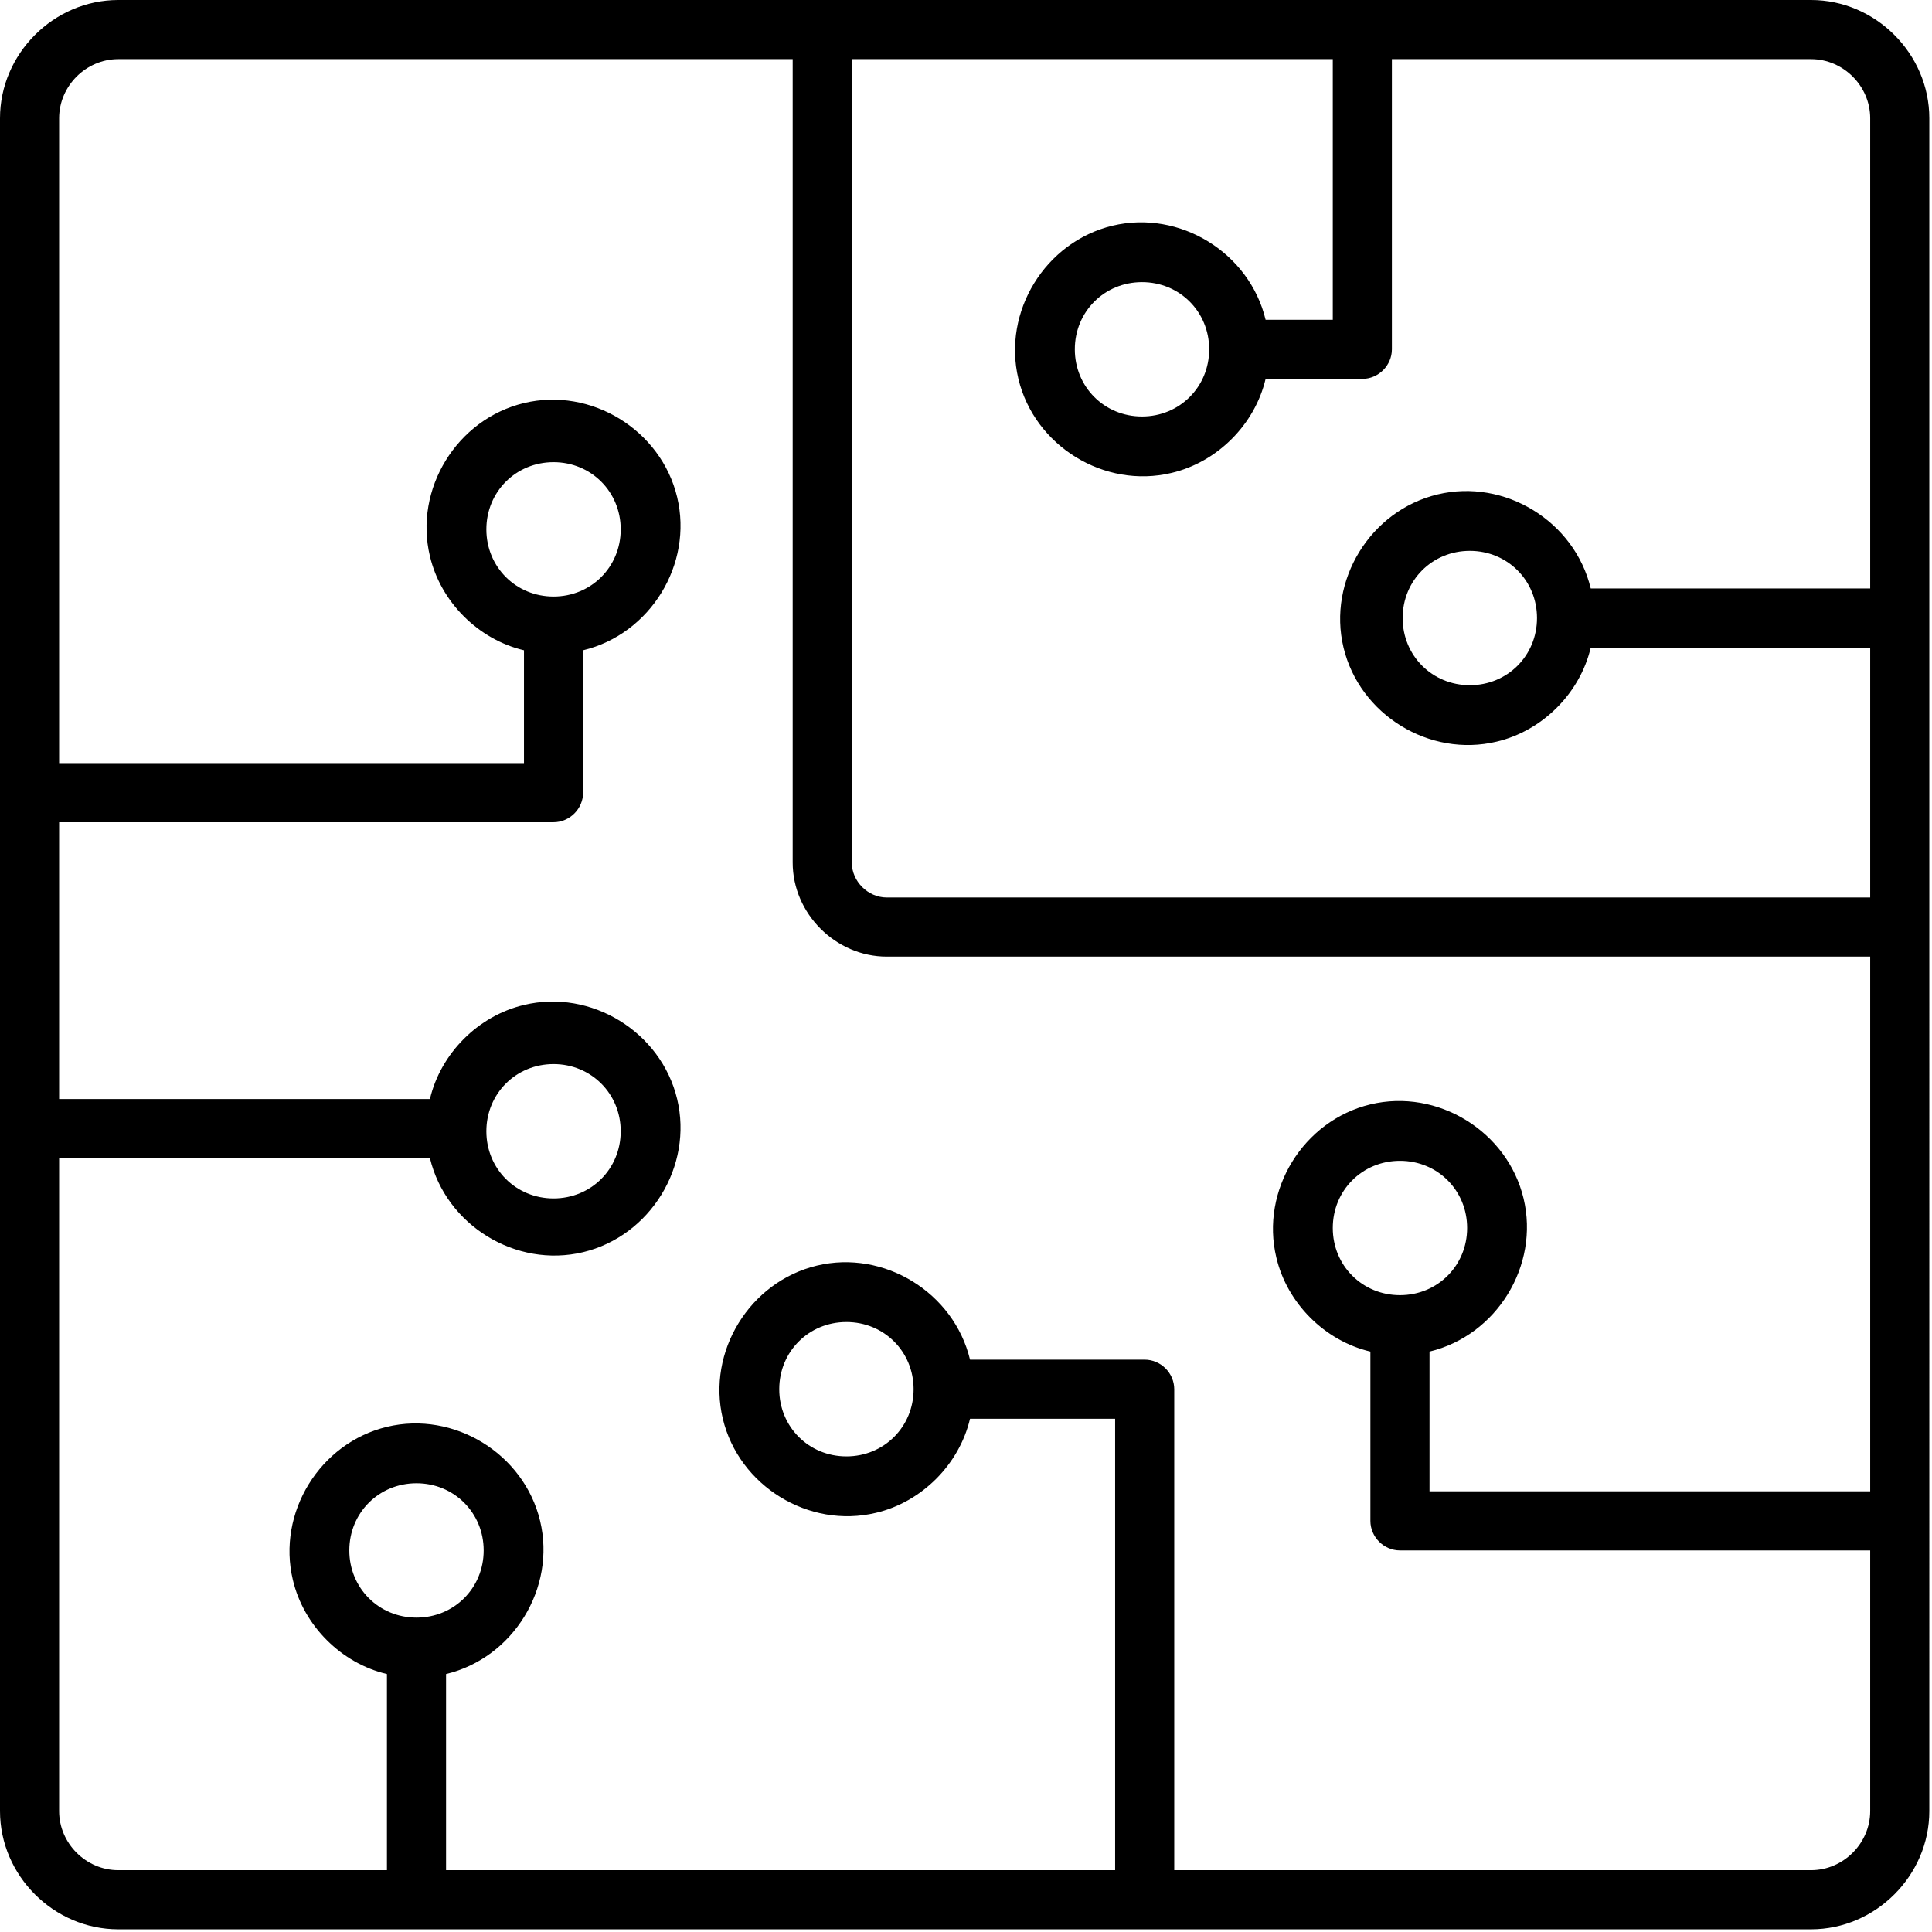
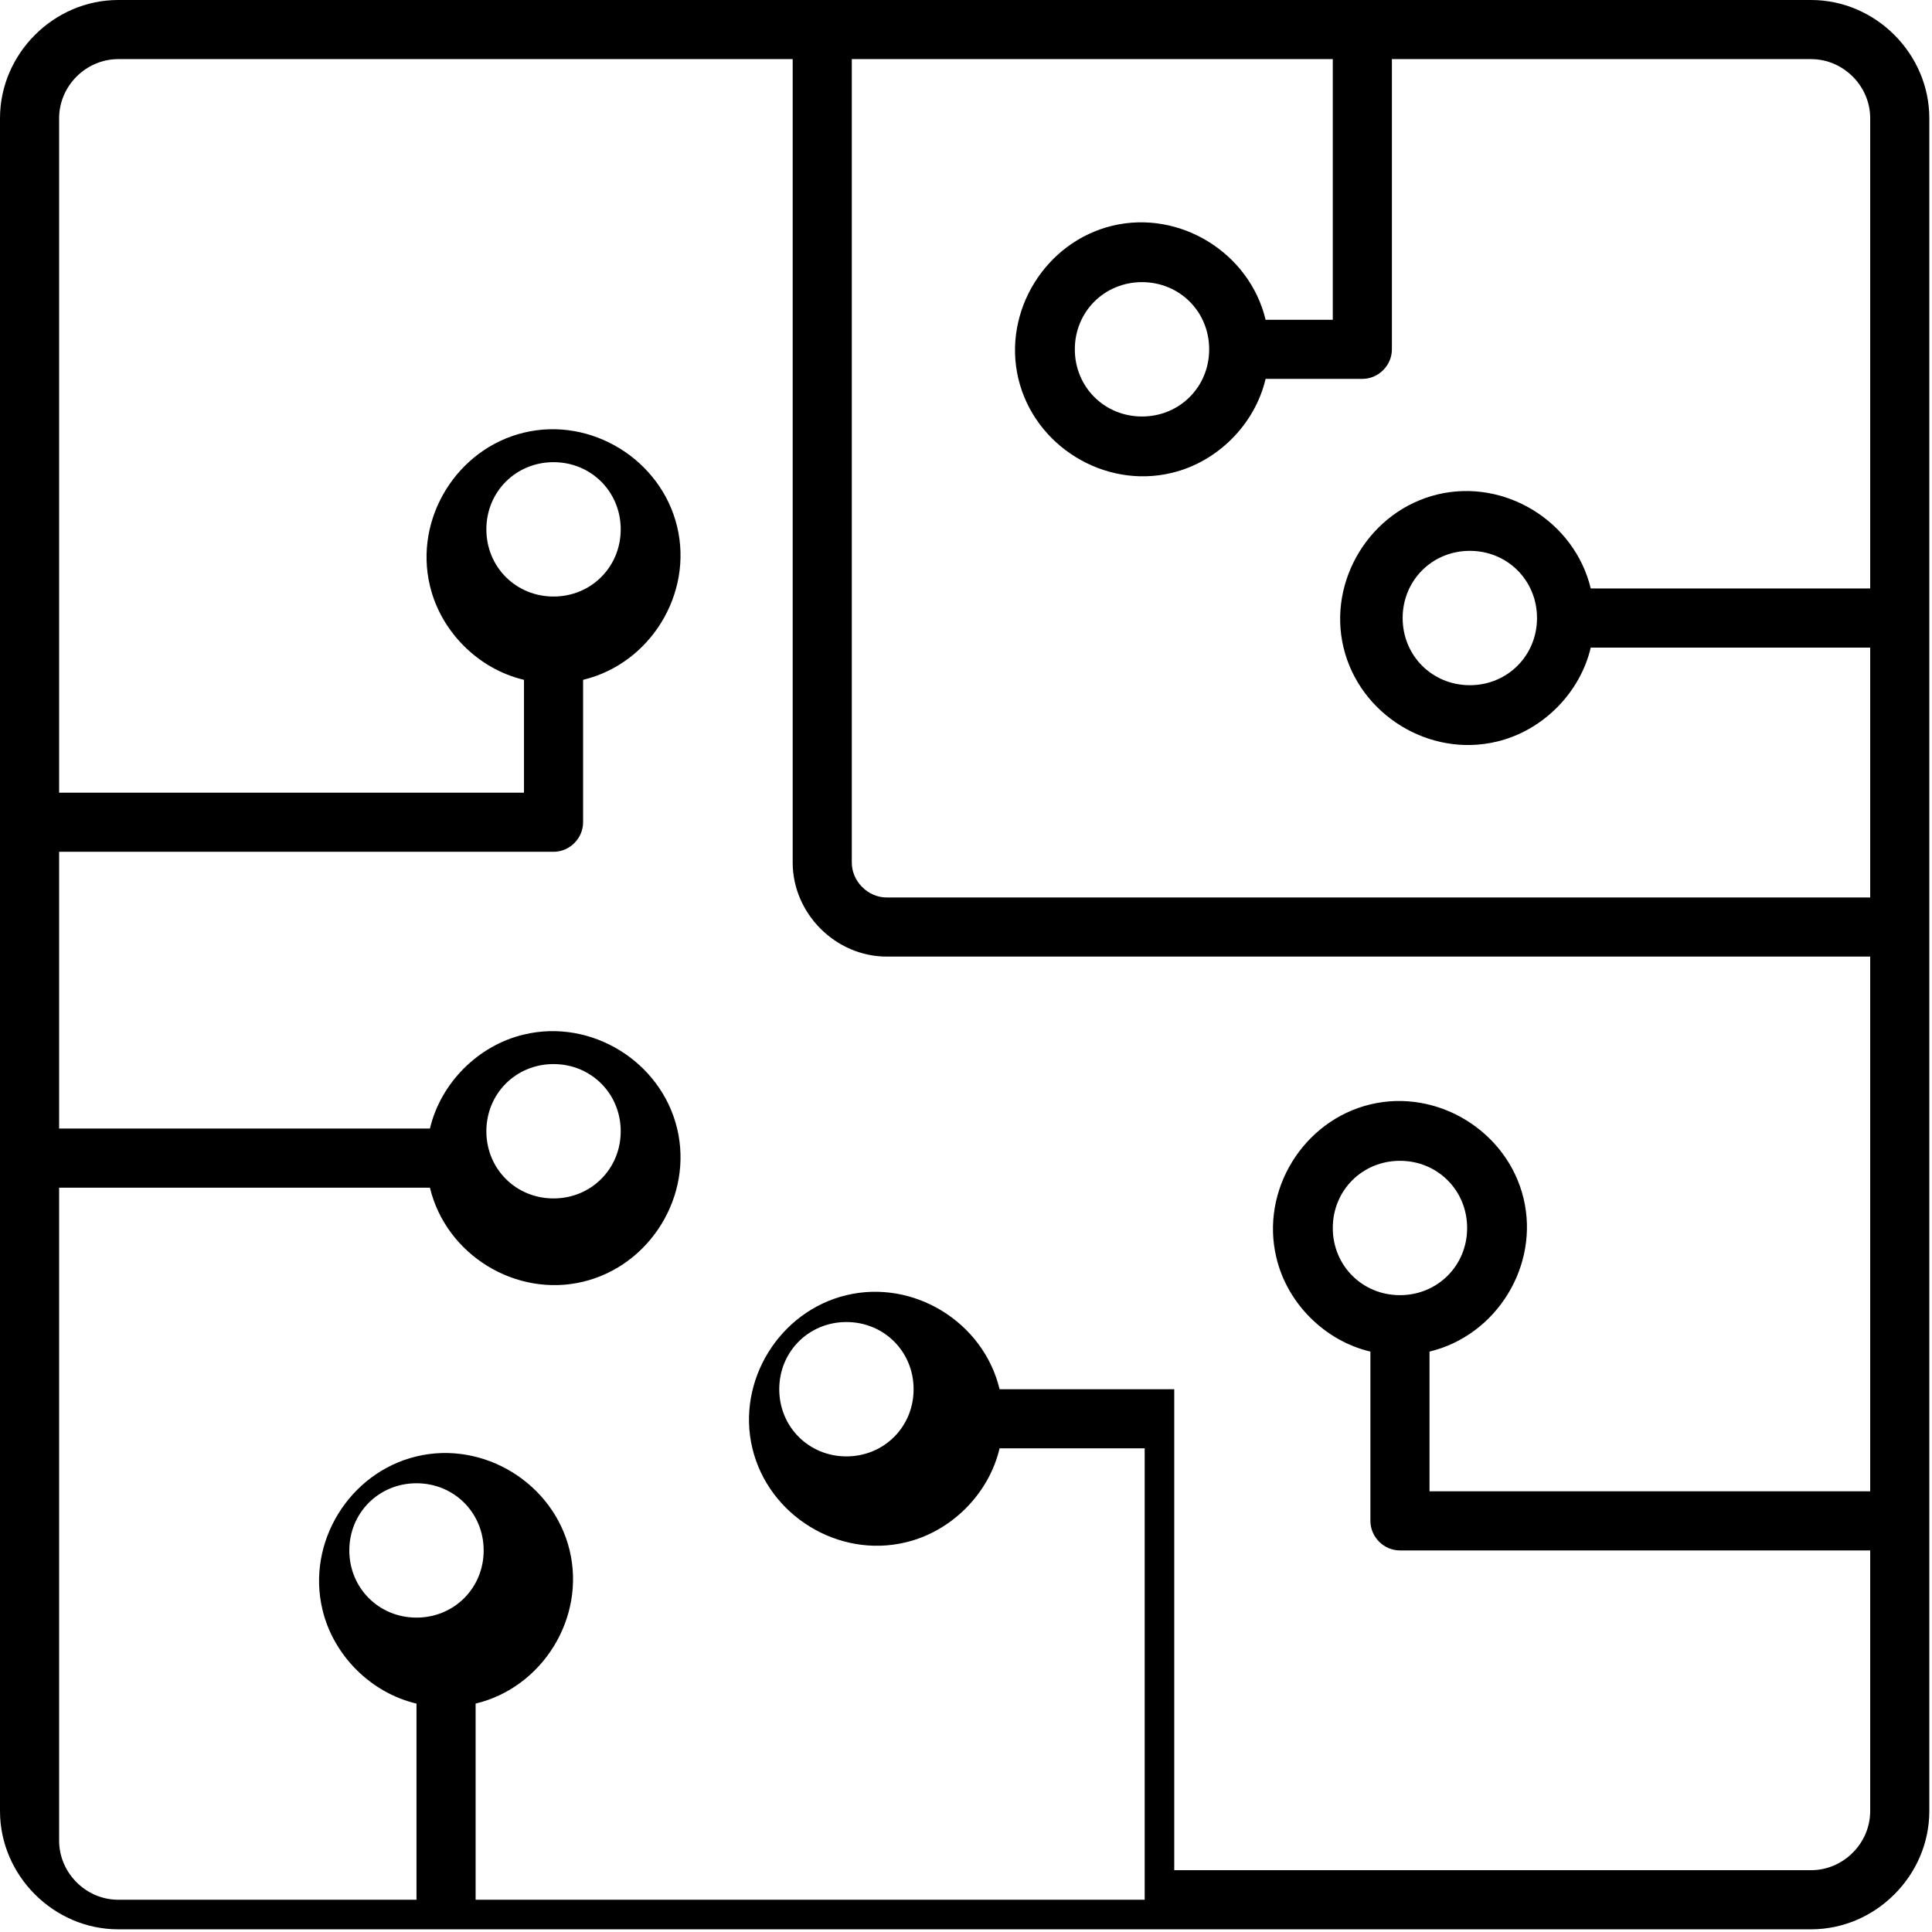
<svg xmlns="http://www.w3.org/2000/svg" id="uuid-935b7e16-3d0e-45ae-a40c-b37001cd4276" viewBox="0 0 71.9 71.9">
  <g id="uuid-a8fa24d1-75a5-48fa-8165-102616504e39">
-     <path d="M67.4,0H4.4C2,0,0,2,0,4.4v63c0,2.4,2,4.4,4.4,4.4h63c2.4,0,4.4-2,4.4-4.4V4.4c0-2.4-2-4.4-4.4-4.4h0ZM69.6,4.4v17.5h-10.4c-.6-2.5-3.2-4.1-5.7-3.5-2.5.6-4.1,3.2-3.5,5.7.6,2.5,3.2,4.1,5.7,3.5,1.7-.4,3.1-1.8,3.5-3.5h10.4v9.3h-36.6c-.7,0-1.3-.6-1.3-1.3V2.2h17.9v9.7h-2.5c-.6-2.5-3.2-4.1-5.7-3.5-2.5.6-4.1,3.2-3.5,5.7.6,2.5,3.2,4.1,5.7,3.5,1.7-.4,3.1-1.8,3.5-3.5h3.6c.6,0,1.1-.5,1.1-1.1h0V2.2h15.6c1.2,0,2.2,1,2.2,2.2ZM57.2,23c0,1.4-1.1,2.5-2.5,2.5-1.4,0-2.5-1.1-2.5-2.5,0-1.4,1.1-2.5,2.5-2.5h0c1.4,0,2.5,1.1,2.5,2.5ZM45,13c0,1.4-1.1,2.5-2.5,2.5s-2.5-1.1-2.5-2.5c0-1.4,1.1-2.5,2.5-2.5h0c1.4,0,2.5,1.1,2.5,2.5ZM15.5,60.2c-1.4,0-2.5-1.1-2.5-2.5s1.1-2.5,2.5-2.5,2.5,1.1,2.5,2.5h0c0,1.4-1.1,2.5-2.5,2.5h0ZM67.4,69.6h-23.7v-17.9c0-.6-.5-1.1-1.1-1.1h-6.5c-.6-2.5-3.2-4.1-5.7-3.5-2.5.6-4.1,3.2-3.5,5.7.6,2.5,3.2,4.1,5.7,3.5,1.7-.4,3.1-1.8,3.5-3.5h5.4v16.8h-24.9v-7.3c2.5-.6,4.1-3.2,3.5-5.7-.6-2.5-3.2-4.1-5.7-3.5-2.5.6-4.1,3.2-3.5,5.7.4,1.7,1.8,3.1,3.5,3.5v7.3H4.4c-1.2,0-2.2-1-2.2-2.2v-24.3h13.8c.6,2.5,3.2,4.1,5.7,3.5,2.5-.6,4.1-3.2,3.5-5.7-.6-2.5-3.2-4.1-5.7-3.5-1.7.4-3.1,1.8-3.5,3.5H2.2v-10.3h18.4c.6,0,1.1-.5,1.1-1.1v-5.3c2.5-.6,4.1-3.2,3.5-5.7-.6-2.5-3.2-4.1-5.7-3.5-2.5.6-4.1,3.2-3.5,5.7.4,1.7,1.8,3.1,3.5,3.5v4.2H2.2V4.4c0-1.2,1-2.2,2.2-2.2h25.1v29.9c0,1.9,1.6,3.5,3.5,3.5h36.6v19.9h-16.4v-5.2c2.5-.6,4.1-3.2,3.5-5.7-.6-2.5-3.2-4.1-5.7-3.5-2.5.6-4.1,3.2-3.5,5.7.4,1.7,1.8,3.1,3.5,3.5v6.3c0,.6.5,1.1,1.1,1.1h17.5v9.7c0,1.2-1,2.2-2.2,2.2h0ZM34,51.7c0,1.4-1.1,2.5-2.5,2.5-1.4,0-2.5-1.1-2.5-2.5,0-1.4,1.1-2.5,2.5-2.5s0,0,0,0c1.4,0,2.5,1.1,2.5,2.5ZM18.1,42.1c0-1.4,1.1-2.5,2.5-2.5s2.5,1.1,2.5,2.5-1.1,2.5-2.5,2.5c-1.4,0-2.5-1.1-2.5-2.5ZM20.6,22.2c-1.4,0-2.5-1.1-2.5-2.5,0-1.4,1.1-2.5,2.5-2.5,1.4,0,2.5,1.1,2.5,2.5,0,1.4-1.1,2.5-2.5,2.5h0ZM52.1,48.2c-1.4,0-2.5-1.1-2.5-2.5,0-1.4,1.1-2.5,2.5-2.5,1.4,0,2.5,1.1,2.5,2.5h0c0,1.4-1.1,2.5-2.5,2.5Z" />
+     <path d="M67.4,0H4.4C2,0,0,2,0,4.4v63c0,2.4,2,4.4,4.4,4.4h63c2.4,0,4.4-2,4.4-4.4V4.4c0-2.4-2-4.4-4.4-4.4h0ZM69.6,4.4v17.5h-10.4c-.6-2.5-3.2-4.1-5.7-3.5-2.5.6-4.1,3.2-3.5,5.7.6,2.5,3.2,4.1,5.7,3.5,1.7-.4,3.1-1.8,3.5-3.5h10.4v9.3h-36.6c-.7,0-1.3-.6-1.3-1.3V2.2h17.9v9.7h-2.5c-.6-2.5-3.2-4.1-5.7-3.5-2.5.6-4.1,3.2-3.5,5.7.6,2.5,3.2,4.1,5.7,3.5,1.7-.4,3.1-1.8,3.5-3.5h3.6c.6,0,1.1-.5,1.1-1.1h0V2.2h15.6c1.2,0,2.2,1,2.2,2.2ZM57.2,23c0,1.4-1.1,2.5-2.5,2.5-1.4,0-2.5-1.1-2.5-2.5,0-1.4,1.1-2.5,2.5-2.5h0c1.4,0,2.5,1.1,2.5,2.5ZM45,13c0,1.4-1.1,2.5-2.5,2.5s-2.5-1.1-2.5-2.5c0-1.4,1.1-2.5,2.5-2.5h0c1.4,0,2.5,1.1,2.5,2.5ZM15.5,60.2c-1.4,0-2.5-1.1-2.5-2.5s1.1-2.5,2.5-2.5,2.5,1.1,2.5,2.5h0c0,1.4-1.1,2.5-2.5,2.5h0ZM67.4,69.6h-23.7v-17.9h-6.5c-.6-2.5-3.2-4.1-5.7-3.5-2.5.6-4.1,3.2-3.5,5.7.6,2.5,3.2,4.1,5.7,3.5,1.7-.4,3.1-1.8,3.5-3.5h5.4v16.8h-24.9v-7.3c2.5-.6,4.1-3.2,3.5-5.7-.6-2.5-3.2-4.1-5.7-3.5-2.5.6-4.1,3.2-3.5,5.7.4,1.7,1.8,3.1,3.5,3.5v7.3H4.4c-1.2,0-2.2-1-2.2-2.2v-24.3h13.8c.6,2.5,3.2,4.1,5.7,3.5,2.5-.6,4.1-3.2,3.5-5.7-.6-2.5-3.2-4.1-5.7-3.5-1.7.4-3.1,1.8-3.5,3.5H2.2v-10.3h18.4c.6,0,1.1-.5,1.1-1.1v-5.3c2.5-.6,4.1-3.2,3.5-5.7-.6-2.5-3.2-4.1-5.7-3.5-2.5.6-4.1,3.2-3.5,5.7.4,1.7,1.8,3.1,3.5,3.5v4.2H2.2V4.4c0-1.2,1-2.2,2.2-2.2h25.1v29.9c0,1.9,1.6,3.5,3.5,3.5h36.6v19.9h-16.4v-5.2c2.5-.6,4.1-3.2,3.5-5.7-.6-2.5-3.2-4.1-5.7-3.5-2.5.6-4.1,3.2-3.5,5.7.4,1.7,1.8,3.1,3.5,3.5v6.3c0,.6.5,1.1,1.1,1.1h17.5v9.7c0,1.2-1,2.2-2.2,2.2h0ZM34,51.7c0,1.4-1.1,2.5-2.5,2.5-1.4,0-2.5-1.1-2.5-2.5,0-1.4,1.1-2.5,2.5-2.5s0,0,0,0c1.4,0,2.5,1.1,2.5,2.5ZM18.1,42.1c0-1.4,1.1-2.5,2.5-2.5s2.5,1.1,2.5,2.5-1.1,2.5-2.5,2.5c-1.4,0-2.5-1.1-2.5-2.5ZM20.6,22.2c-1.4,0-2.5-1.1-2.5-2.5,0-1.4,1.1-2.5,2.5-2.5,1.4,0,2.5,1.1,2.5,2.5,0,1.4-1.1,2.5-2.5,2.5h0ZM52.1,48.2c-1.4,0-2.5-1.1-2.5-2.5,0-1.4,1.1-2.5,2.5-2.5,1.4,0,2.5,1.1,2.5,2.5h0c0,1.4-1.1,2.5-2.5,2.5Z" />
  </g>
</svg>